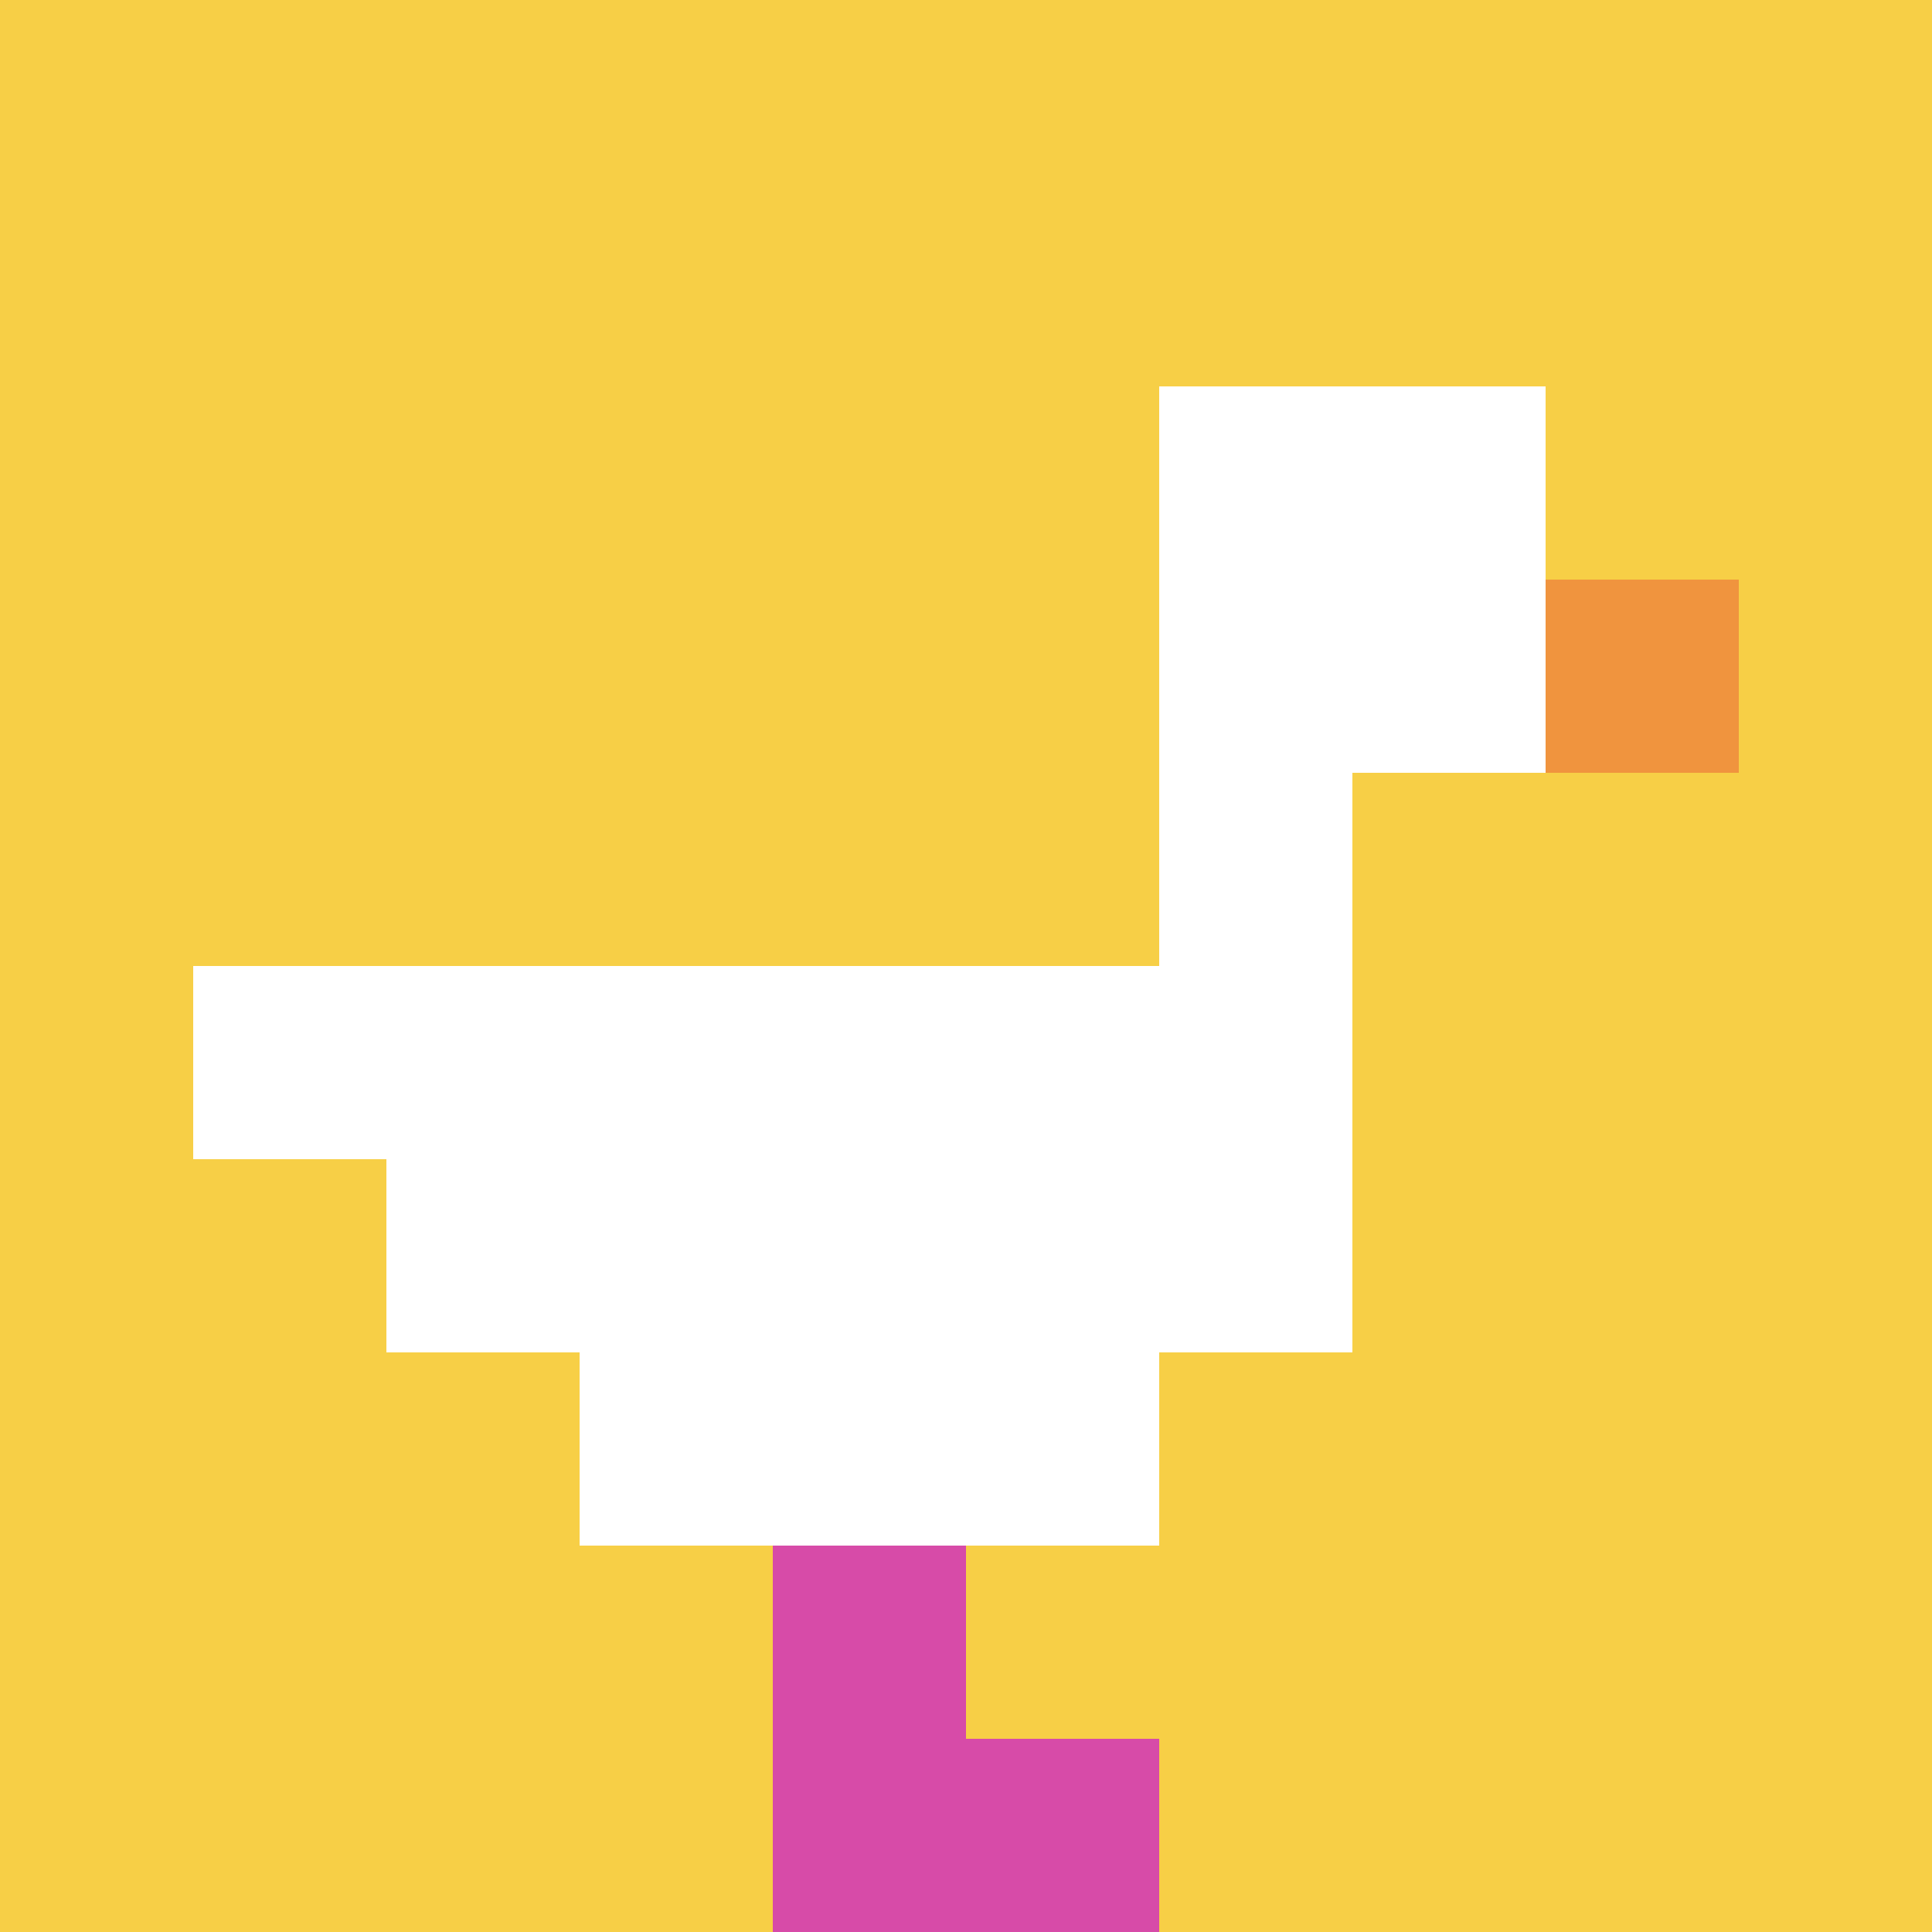
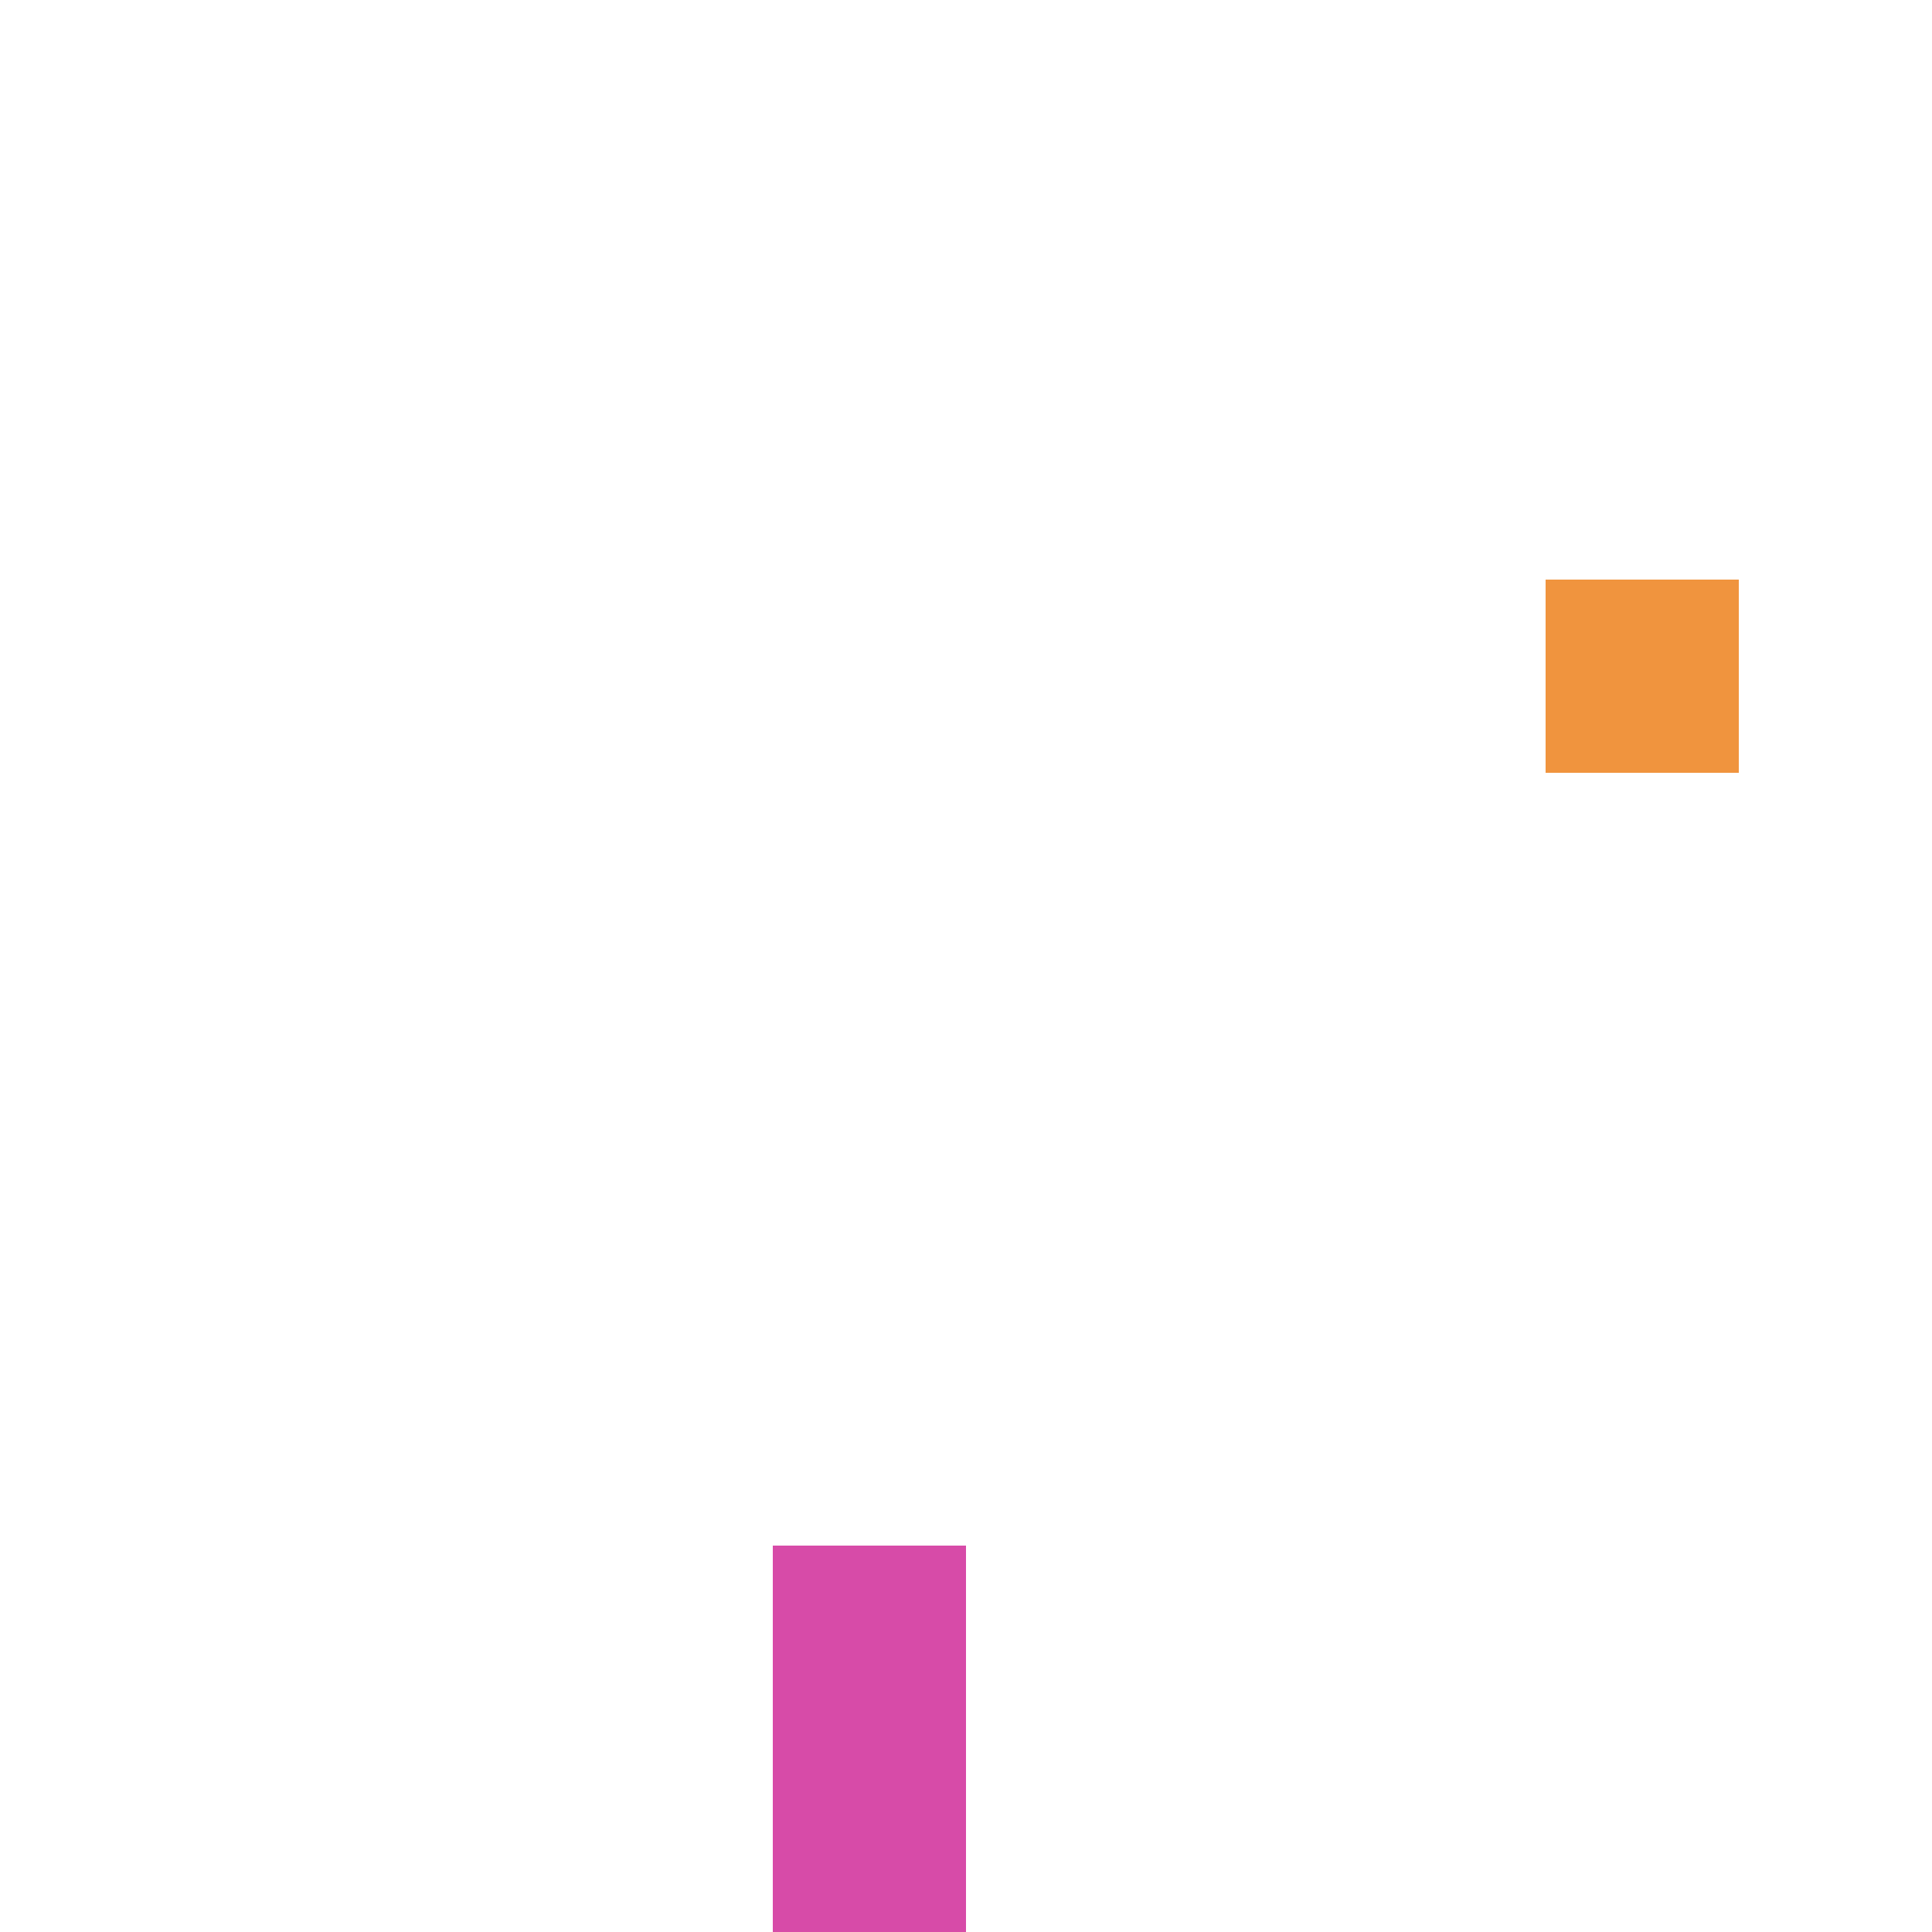
<svg xmlns="http://www.w3.org/2000/svg" version="1.1" width="758" height="758">
  <title>'goose-pfp-455534' by Dmitri Cherniak</title>
  <desc>seed=455534
backgroundColor=#ffffff
padding=20
innerPadding=0
timeout=500
dimension=1
border=false
Save=function(){return n.handleSave()}
frame=365

Rendered at Sun Sep 15 2024 17:23:22 GMT+0800 (中国标准时间)
Generated in &lt;1ms
</desc>
  <defs />
-   <rect width="100%" height="100%" fill="#ffffff" />
  <g>
    <g id="0-0">
-       <rect x="0" y="0" height="758" width="758" fill="#F7CF46" />
      <g>
-         <rect id="0-0-6-2-2-2" x="454.8" y="151.6" width="151.6" height="151.6" fill="#ffffff" />
        <rect id="0-0-6-2-1-4" x="454.8" y="151.6" width="75.8" height="303.2" fill="#ffffff" />
-         <rect id="0-0-1-5-5-1" x="75.8" y="379" width="379" height="75.8" fill="#ffffff" />
        <rect id="0-0-2-5-5-2" x="151.6" y="379" width="379" height="151.6" fill="#ffffff" />
        <rect id="0-0-3-5-3-3" x="227.4" y="379" width="227.4" height="227.4" fill="#ffffff" />
        <rect id="0-0-8-3-1-1" x="606.4" y="227.4" width="75.8" height="75.8" fill="#F0943E" />
        <rect id="0-0-4-8-1-2" x="303.2" y="606.4" width="75.8" height="151.6" fill="#D74BA8" />
-         <rect id="0-0-4-9-2-1" x="303.2" y="682.2" width="151.6" height="75.8" fill="#D74BA8" />
      </g>
      <rect x="0" y="0" stroke="white" stroke-width="0" height="758" width="758" fill="none" />
    </g>
  </g>
</svg>